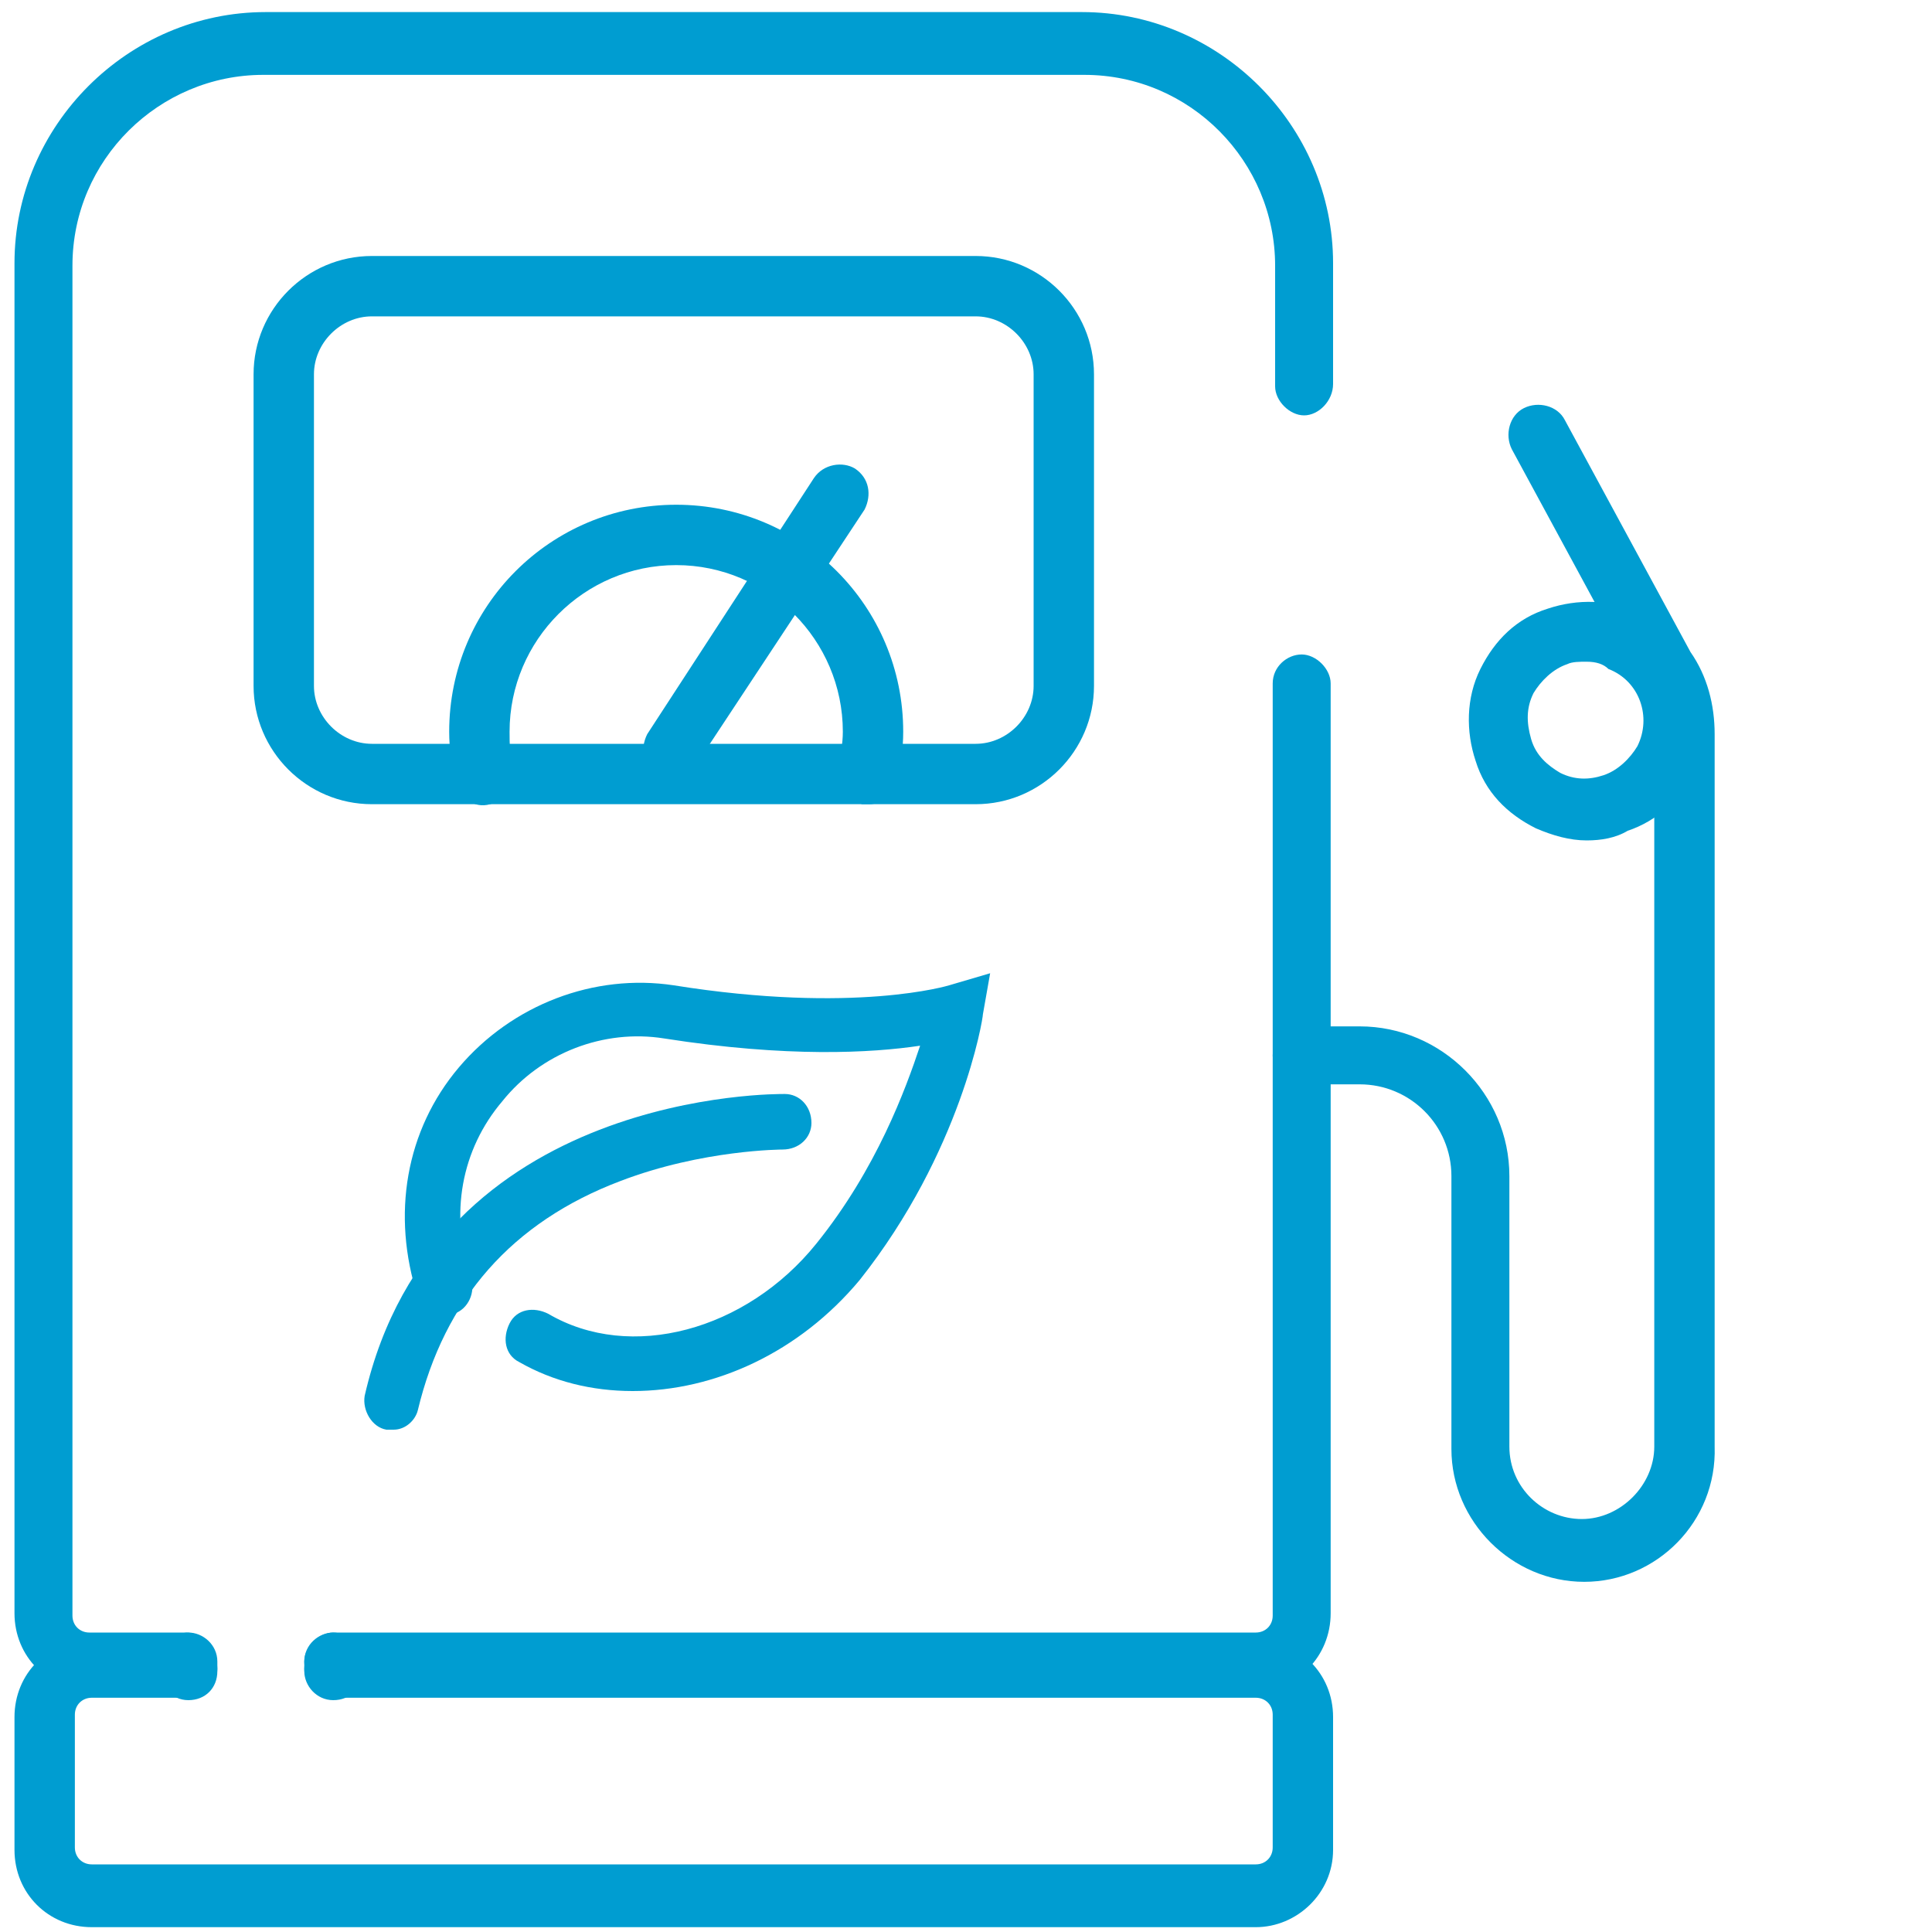
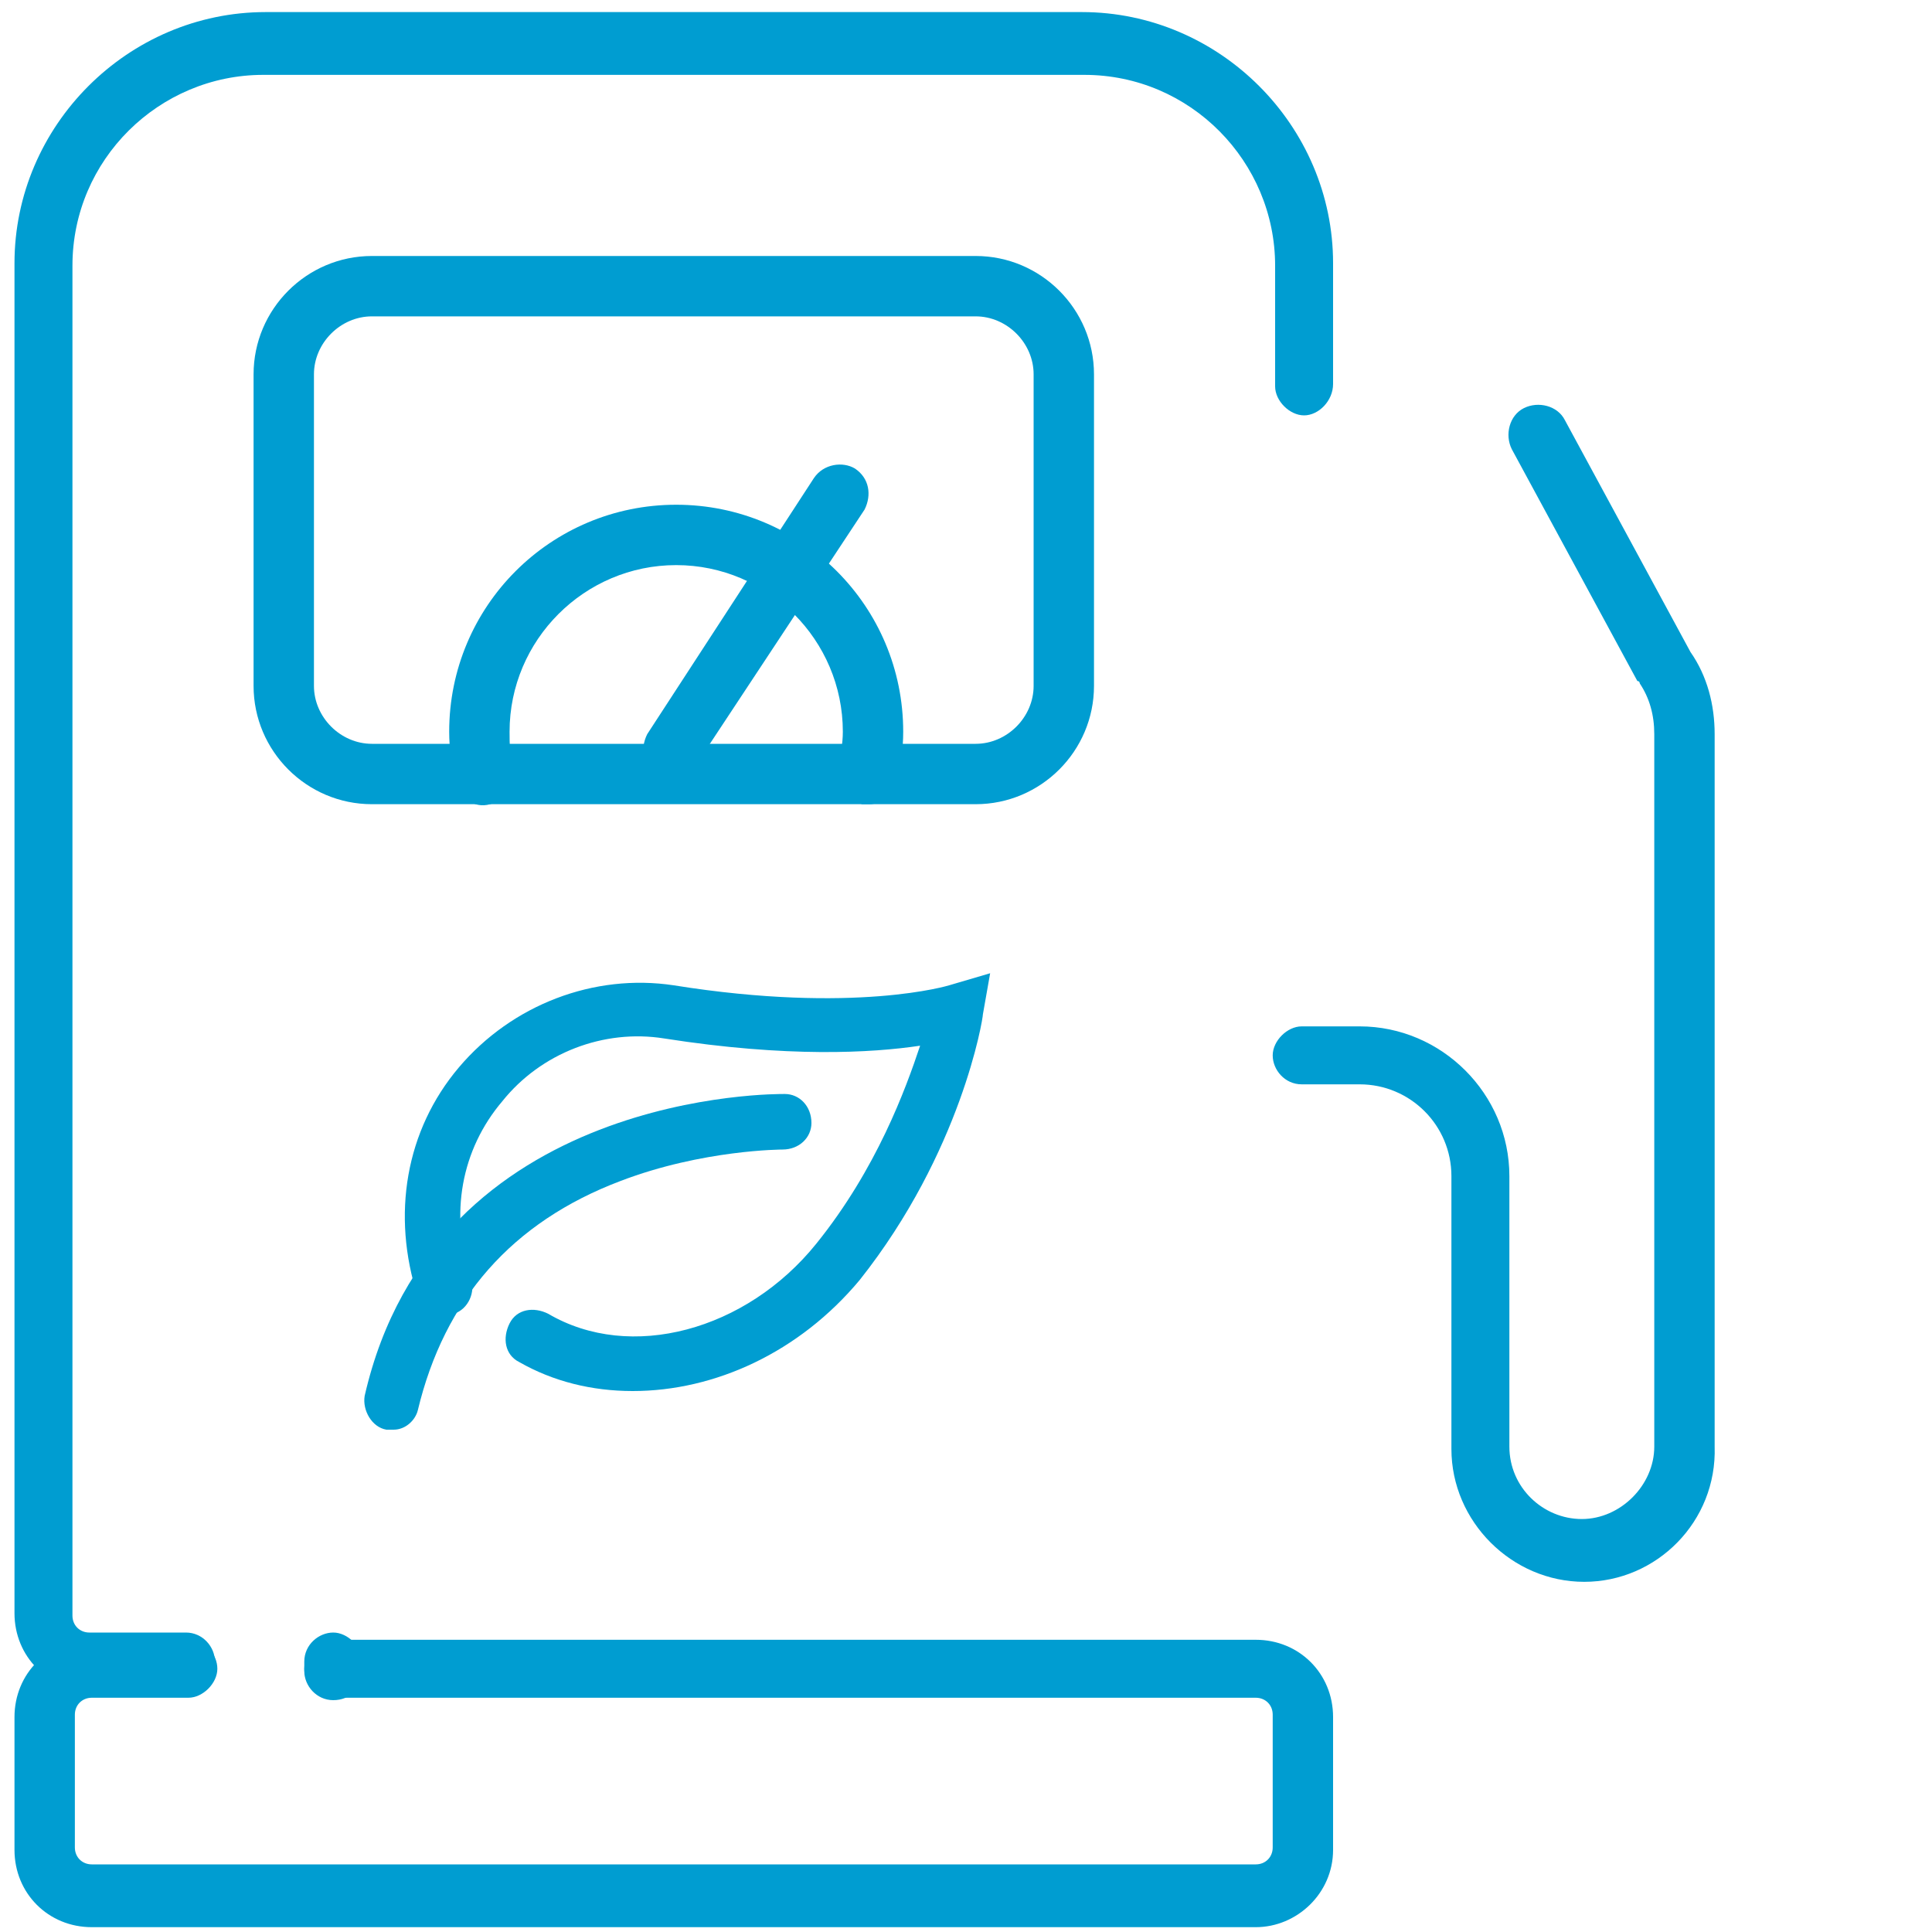
<svg xmlns="http://www.w3.org/2000/svg" version="1.1" id="Layer_1" x="0px" y="0px" viewBox="0 0 80 80" style="enable-background:new 0 0 80 80;" xml:space="preserve">
  <style type="text/css">
	.st0{fill:#009dd1;}
</style>
  <path class="st0" d="M52,79.8H3.8c-1.8,0-3.2-1.4-3.2-3.2v-5.5c0-1.8,1.4-3.2,3.2-3.2h4c0.7,0,1.2,0.6,1.2,1.2s-0.6,1.2-1.2,1.2h-4  c-0.4,0-0.7,0.3-0.7,0.7v5.5c0,0.4,0.3,0.7,0.7,0.7H52c0.4,0,0.7-0.3,0.7-0.7V71c0-0.4-0.3-0.7-0.7-0.7H13.8c-0.7,0-1.2-0.6-1.2-1.2  s0.6-1.2,1.2-1.2H52c1.8,0,3.2,1.4,3.2,3.2v5.5C55.2,78.4,53.7,79.8,52,79.8z" />
  <path class="st0" d="M7.8,70h-4c-1.8,0-3.2-1.4-3.2-3.2V10.9C0.6,5.2,5.3,0.5,11,0.5h33.8c5.7,0,10.4,4.7,10.4,10.4v5  c0,0.7-0.6,1.3-1.2,1.3s-1.2-0.6-1.2-1.2v-5c0-4.3-3.5-7.9-7.9-7.9h-34C6.6,3.1,3,6.6,3,11v55.9c0,0.4,0.3,0.7,0.7,0.7h4  c0.7,0,1.2,0.6,1.2,1.2S8.5,70,7.8,70z" />
-   <path class="st0" d="M52,70H13.8c-0.7,0-1.2-0.6-1.2-1.2s0.6-1.2,1.2-1.2H52c0.4,0,0.7-0.3,0.7-0.7V28.3c0-0.7,0.6-1.2,1.2-1.2  s1.2,0.6,1.2,1.2v38.5C55.1,68.6,53.7,70,52,70z" />
  <path class="st0" d="M40.4,33.3h-25c-2.7,0-4.9-2.2-4.9-4.9V15.5c0-2.7,2.2-4.9,4.9-4.9h25c2.7,0,4.9,2.2,4.9,4.9v12.9  C45.3,31.1,43.1,33.3,40.4,33.3z M15.4,13.1c-1.3,0-2.4,1.1-2.4,2.4v12.9c0,1.3,1.1,2.4,2.4,2.4h25c1.3,0,2.4-1.1,2.4-2.4V15.5  c0-1.3-1.1-2.4-2.4-2.4H15.4z" />
  <path class="st0" d="M65.6,65.5c-3,0-5.5-2.5-5.5-5.5V48.7c0-2.1-1.7-3.8-3.8-3.8h-2.4c-0.7,0-1.2-0.6-1.2-1.2s0.6-1.2,1.2-1.2h2.4  c3.4,0,6.2,2.8,6.2,6.2v11.2c0,1.7,1.4,3,3,3s3-1.4,3-3V30.4c0-0.8-0.2-1.5-0.6-2.1c0,0,0-0.1-0.1-0.1l-5.2-9.6  c-0.3-0.6-0.1-1.4,0.5-1.7s1.4-0.1,1.7,0.5L70,27c0.7,1,1,2.2,1,3.4v29.5C71.1,63,68.6,65.5,65.6,65.5L65.6,65.5z" />
  <path class="st0" d="M36,33.3c-0.1,0-0.2,0-0.3,0c-0.7-0.2-1.1-0.8-1-1.5c0.1-0.5,0.2-1,0.2-1.5c0-3.8-3.1-6.9-6.9-6.9  s-6.9,3.1-6.9,6.9c0,0.5,0,1,0.2,1.5c0.1,0.7-0.3,1.3-1,1.5s-1.3-0.3-1.5-1c-0.1-0.7-0.2-1.3-0.2-2c0-5.2,4.2-9.4,9.4-9.4  s9.4,4.2,9.4,9.4c0,0.7-0.1,1.3-0.2,2C37.1,32.9,36.5,33.3,36,33.3z" />
  <path class="st0" d="M27.9,32.3c-0.2,0-0.5-0.1-0.7-0.2c-0.6-0.4-0.7-1.1-0.4-1.7l6.9-10.6c0.4-0.6,1.2-0.7,1.7-0.4  c0.6,0.4,0.7,1.1,0.4,1.7l-7,10.6C28.7,32.2,28.3,32.4,27.9,32.3L27.9,32.3z" />
-   <path class="st0" d="M7.8,70.4c-0.7,0-1.2-0.6-1.2-1.2v-0.4c0-0.7,0.6-1.2,1.2-1.2S9,68.1,9,68.8v0.4C9,69.9,8.5,70.4,7.8,70.4z" />
  <path class="st0" d="M13.8,70.4c-0.7,0-1.2-0.6-1.2-1.2v-0.4c0-0.7,0.6-1.2,1.2-1.2s1.2,0.6,1.2,1.2v0.4  C15,69.9,14.5,70.4,13.8,70.4z" />
-   <path class="st0" d="M65.7,34.8c-0.7,0-1.4-0.2-2.1-0.5c-1.2-0.6-2.1-1.5-2.5-2.8c-0.4-1.2-0.4-2.6,0.2-3.8s1.5-2.1,2.8-2.5  c1.2-0.4,2.6-0.4,3.8,0.2l0,0c2.4,1.2,3.5,4.1,2.3,6.5c-0.6,1.2-1.6,2.1-2.8,2.5C66.9,34.7,66.3,34.8,65.7,34.8L65.7,34.8z   M65.7,27.4c-0.3,0-0.6,0-0.8,0.1c-0.6,0.2-1.1,0.7-1.4,1.2c-0.3,0.6-0.3,1.2-0.1,1.9s0.7,1.1,1.2,1.4c0.6,0.3,1.2,0.3,1.8,0.1  c0.6-0.2,1.1-0.7,1.4-1.2c0.6-1.2,0.1-2.7-1.2-3.2C66.4,27.5,66.1,27.4,65.7,27.4L65.7,27.4z" />
  <g>
    <path class="st0" d="M16.3,59.2c-0.1,0-0.2,0-0.3,0c-0.6-0.1-1-0.8-0.9-1.4c2.9-12.7,17.2-12.5,17.4-12.5c0.6,0,1.1,0.5,1.1,1.2   c0,0.6-0.5,1.1-1.2,1.1c0,0-3.3,0-6.7,1.3c-4.5,1.7-7.3,4.9-8.4,9.5C17.2,58.8,16.8,59.2,16.3,59.2z" />
  </g>
  <g>
    <path class="st0" d="M26.2,57.6c-1.7,0-3.3-0.4-4.7-1.2c-0.6-0.3-0.7-1-0.4-1.6s1-0.7,1.6-0.4c3.4,2,8.2,0.7,11.1-2.9   c2.5-3.1,3.7-6.4,4.3-8.2c-2,0.3-5.5,0.5-10.6-0.3c-2.5-0.4-5.1,0.6-6.7,2.6c-1.7,2-2.2,4.7-1.3,7.3c0.2,0.6-0.1,1.3-0.7,1.5   c-0.6,0.2-1.3-0.1-1.5-0.7c-1.1-3.4-0.5-6.9,1.7-9.5c2.2-2.6,5.6-3.9,8.9-3.4c7.5,1.2,11.4,0,11.4,0l1.7-0.5L40.7,42   c0,0.2-0.9,5.7-5.1,11C33.1,56,29.6,57.6,26.2,57.6z" />
  </g>
</svg>